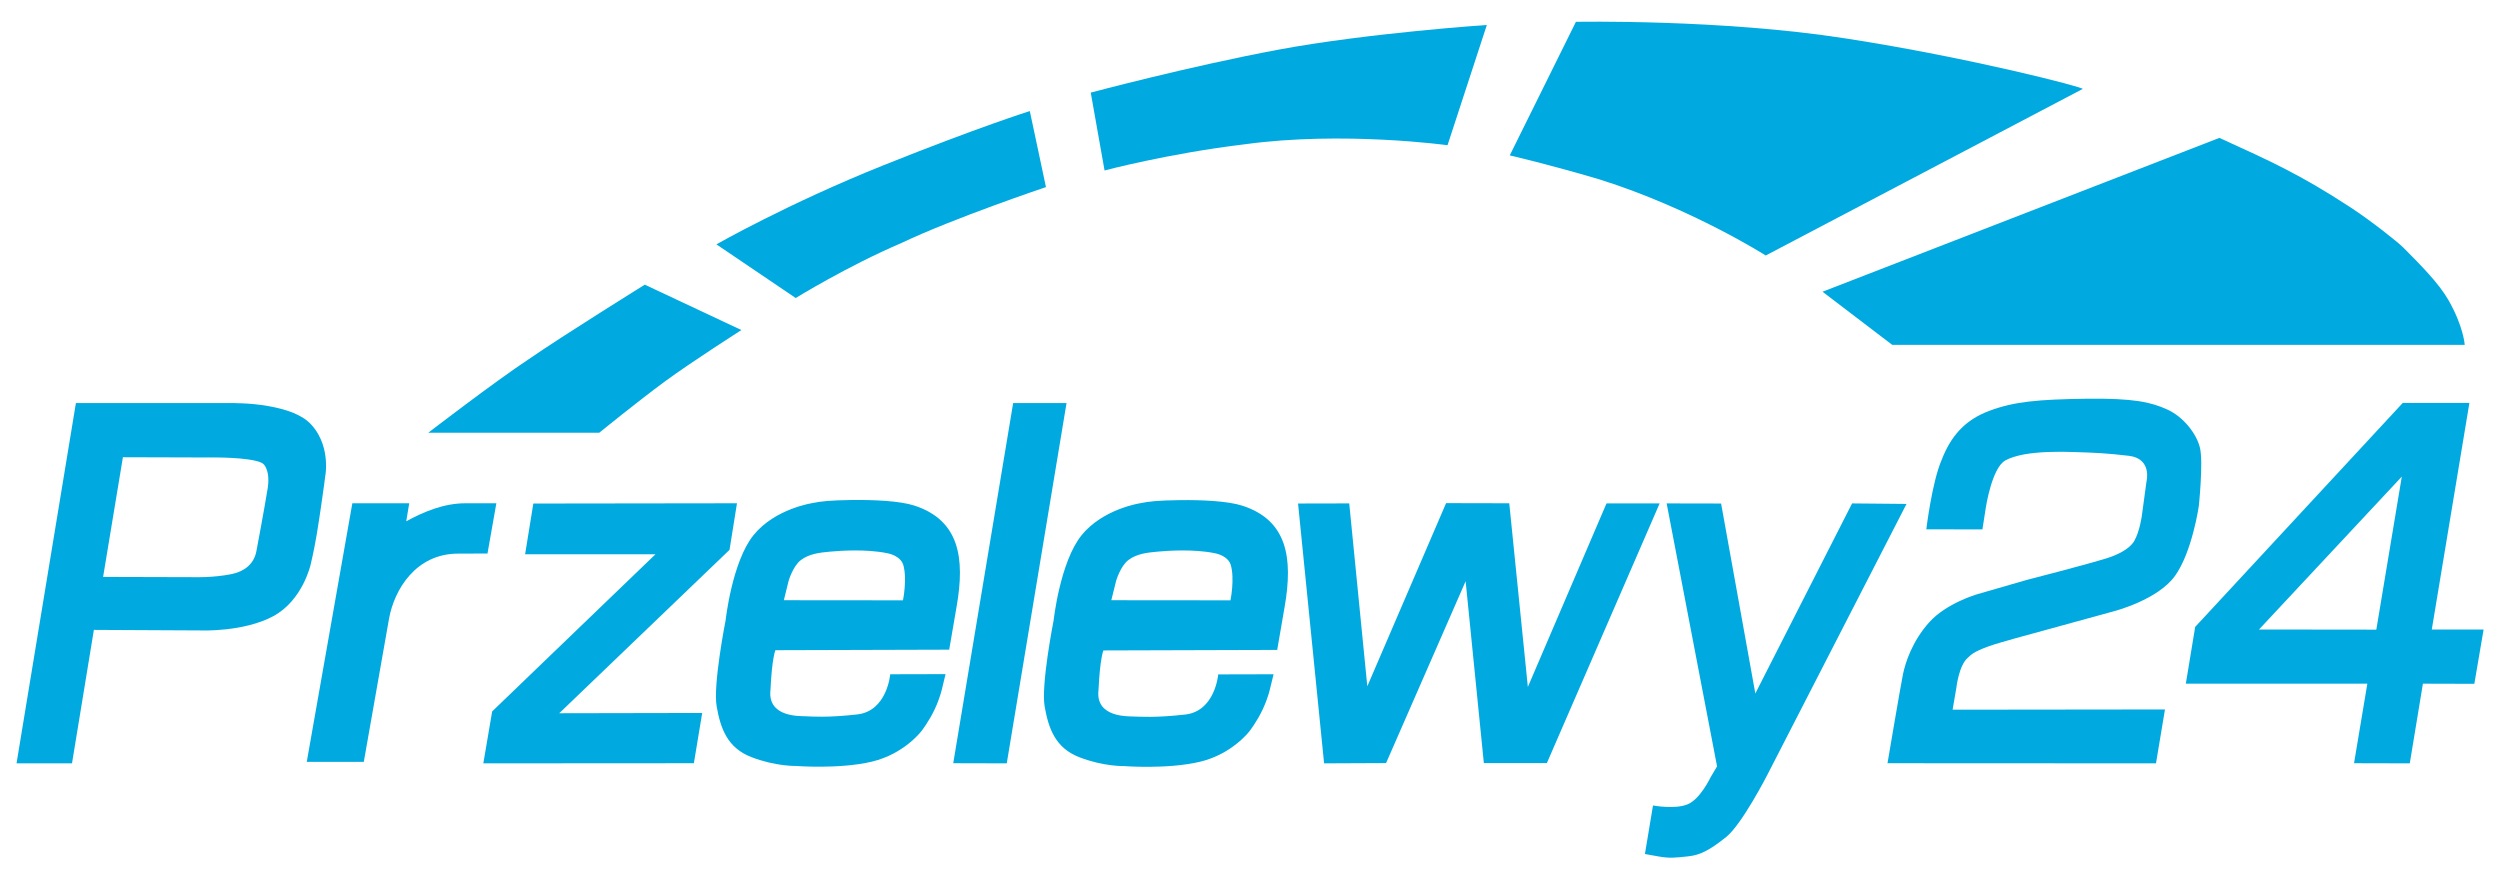
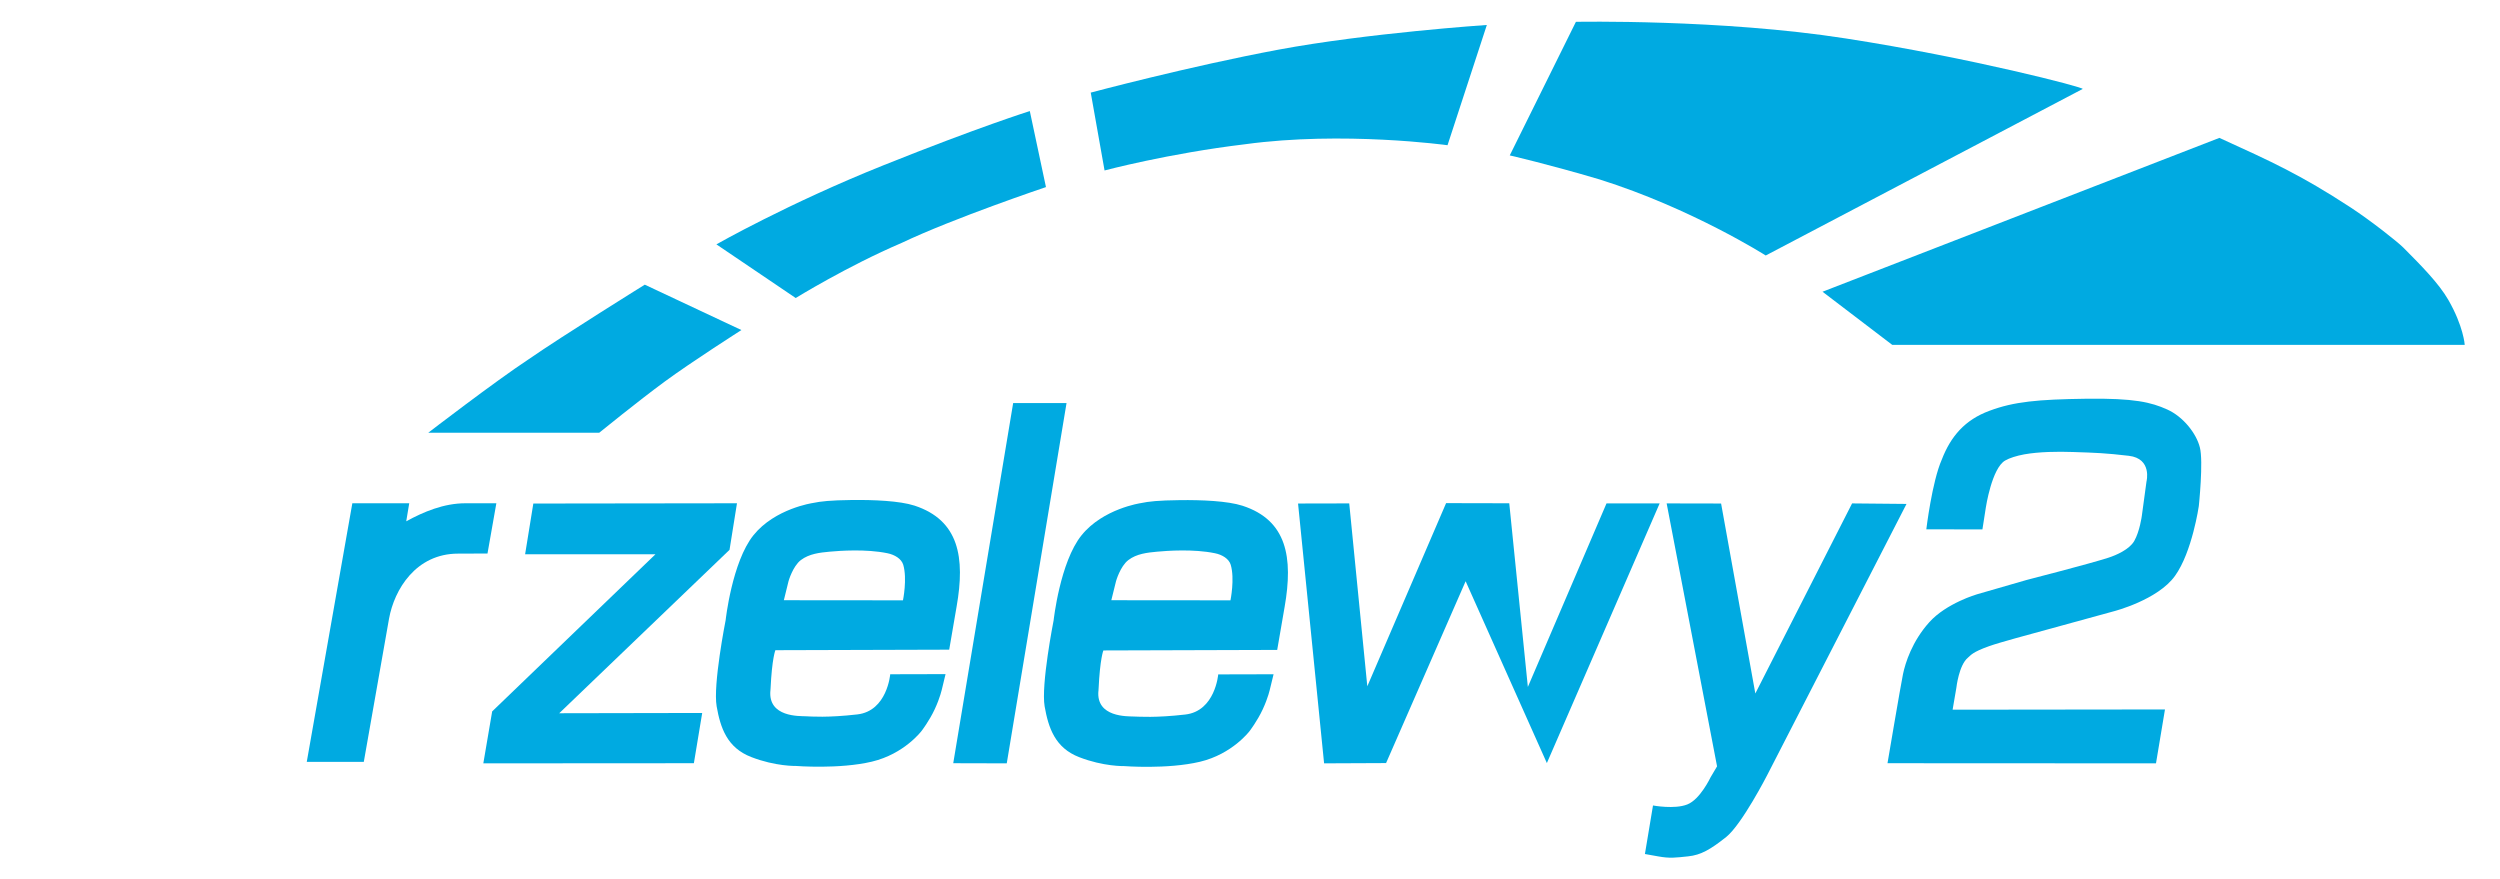
<svg xmlns="http://www.w3.org/2000/svg" width="91" height="32" viewBox="0 0 91 32" fill="none">
  <g clip-path="url(#clip0_4110_150)">
    <path fill-rule="evenodd" clip-rule="evenodd" d="M19.413 18.329L26.826 18.319L26.555 20.014L20.356 25.962L25.56 25.952L25.257 27.781L17.593 27.786L17.915 25.895L23.858 20.176H19.114L19.413 18.329Z" fill="#00AAE1" />
-     <path fill-rule="evenodd" clip-rule="evenodd" d="M11.303 15.428C11.142 15.257 10.91 15.124 10.654 15.019C10.384 14.914 10.085 14.838 9.792 14.786C9.422 14.719 9.062 14.69 8.806 14.681C8.569 14.671 8.417 14.671 8.417 14.671H5.175H2.763L0.602 27.786H2.621L3.417 22.928L7.332 22.948C7.332 22.948 8.858 23.009 9.939 22.433C11.019 21.857 11.308 20.548 11.308 20.548C11.308 20.548 11.427 20.062 11.526 19.471C11.635 18.819 11.744 18.038 11.801 17.624C11.825 17.443 11.839 17.328 11.839 17.328C11.839 17.328 11.868 17.195 11.868 16.986C11.872 16.695 11.83 16.257 11.602 15.838C11.522 15.69 11.427 15.557 11.303 15.428ZM9.749 17.743C9.749 17.767 9.569 18.819 9.332 20.067C9.242 20.543 8.877 20.8 8.46 20.89C7.768 21.038 7.024 21.009 7.024 21.009L3.753 21L4.474 16.643L7.436 16.652C7.436 16.652 7.635 16.648 7.915 16.652C8.232 16.657 8.654 16.671 9 16.719C9.299 16.757 9.536 16.819 9.612 16.914C9.711 17.038 9.749 17.2 9.763 17.343C9.782 17.552 9.749 17.729 9.749 17.743Z" fill="#00AAE1" />
    <path fill-rule="evenodd" clip-rule="evenodd" d="M36.879 14.671H38.822L36.646 27.786L34.698 27.781L36.879 14.671Z" fill="#00AAE1" />
-     <path fill-rule="evenodd" clip-rule="evenodd" d="M47.249 18.328L49.112 18.324L49.77 24.981L52.638 18.314L54.937 18.319L55.614 25.005L58.477 18.324H60.411L56.306 27.776H54.012L53.349 21.157L50.453 27.776L48.197 27.786L47.249 18.328Z" fill="#00AAE1" />
+     <path fill-rule="evenodd" clip-rule="evenodd" d="M47.249 18.328L49.112 18.324L49.77 24.981L52.638 18.314L54.937 18.319L55.614 25.005L58.477 18.324H60.411L56.306 27.776L53.349 21.157L50.453 27.776L48.197 27.786L47.249 18.328Z" fill="#00AAE1" />
    <path d="M33.29 18.405C32.745 18.229 31.802 18.191 31.001 18.2C30.228 18.21 29.873 18.248 29.584 18.31C29.584 18.31 28.209 18.51 27.427 19.481C26.645 20.453 26.413 22.576 26.413 22.576C26.413 22.576 25.948 24.924 26.086 25.71C26.223 26.491 26.465 27.219 27.347 27.557C28.228 27.9 28.977 27.881 28.977 27.881C28.977 27.881 30.551 28.005 31.736 27.724C32.92 27.443 33.546 26.605 33.546 26.605C33.546 26.605 33.826 26.243 34.025 25.814C34.224 25.386 34.285 25.086 34.295 25.048L34.418 24.538L32.404 24.543C32.404 24.543 32.295 25.881 31.205 26.005C30.119 26.129 29.536 26.081 29.323 26.072C29.115 26.062 27.949 26.114 28.043 25.133C28.043 25.119 28.043 25.1 28.048 25.072C28.1 23.957 28.224 23.667 28.224 23.667L34.551 23.648L34.821 22.076C35.134 20.295 34.911 18.938 33.29 18.405ZM32.868 21.852L28.532 21.848L28.702 21.157C28.702 21.157 28.854 20.614 29.152 20.386C29.456 20.157 29.84 20.114 30.2 20.081C30.56 20.048 31.522 19.976 32.304 20.138C32.565 20.191 32.811 20.338 32.878 20.557C33.029 21.072 32.868 21.852 32.868 21.852Z" fill="#00AAE1" />
    <path d="M28.058 25.09C28.058 25.105 28.053 25.119 28.053 25.133C28.048 25.209 28.058 25.086 28.058 25.09Z" fill="#00AAE1" />
    <path d="M39.992 25.095C39.992 25.109 39.987 25.124 39.987 25.138C39.987 25.214 39.992 25.09 39.992 25.095Z" fill="#00AAE1" />
    <path d="M45.23 18.41C44.684 18.233 43.741 18.195 42.94 18.205C42.168 18.214 41.812 18.252 41.523 18.314C41.523 18.314 40.149 18.514 39.367 19.486C38.585 20.457 38.352 22.581 38.352 22.581C38.352 22.581 37.888 24.928 38.025 25.714C38.163 26.495 38.405 27.224 39.286 27.562C40.168 27.905 40.917 27.886 40.917 27.886C40.917 27.886 42.49 28.009 43.675 27.729C44.86 27.448 45.486 26.61 45.486 26.61C45.486 26.61 45.765 26.248 45.964 25.819C46.163 25.39 46.225 25.09 46.234 25.052L46.358 24.543L44.343 24.548C44.343 24.548 44.234 25.886 43.144 26.009C42.059 26.133 41.476 26.086 41.263 26.081C41.054 26.071 39.888 26.119 39.983 25.143C39.983 25.128 39.983 25.11 39.988 25.081C40.04 23.967 40.163 23.676 40.163 23.676L46.49 23.657L46.761 22.086C47.073 20.3 46.85 18.938 45.23 18.41ZM44.789 21.852L40.452 21.848L40.623 21.157C40.623 21.157 40.774 20.614 41.073 20.386C41.372 20.157 41.76 20.114 42.12 20.081C42.481 20.048 43.443 19.976 44.225 20.138C44.486 20.19 44.732 20.338 44.798 20.557C44.95 21.067 44.789 21.852 44.789 21.852Z" fill="#00AAE1" />
    <path fill-rule="evenodd" clip-rule="evenodd" d="M62.648 18.328L63.894 25.243L67.416 18.324L69.397 18.343L64.321 28.224C64.321 28.224 63.401 30.014 62.833 30.467C62.264 30.919 61.913 31.124 61.449 31.171C60.984 31.219 60.794 31.252 60.349 31.171L59.875 31.086L60.169 29.319C60.169 29.319 60.956 29.467 61.42 29.281C61.889 29.095 62.264 28.295 62.264 28.295L62.501 27.895L60.666 18.324L62.648 18.328Z" fill="#00AAE1" />
    <path fill-rule="evenodd" clip-rule="evenodd" d="M70.118 19.267L72.16 19.271L72.284 18.476C72.284 18.476 72.501 17.038 72.99 16.762C73.146 16.672 73.397 16.591 73.686 16.538C74.222 16.443 74.9 16.433 75.454 16.453C76.303 16.481 76.625 16.491 77.487 16.591C78.35 16.691 78.132 17.529 78.132 17.529L77.962 18.781C77.962 18.781 77.886 19.343 77.687 19.691C77.511 20 77.028 20.21 76.748 20.3C76.075 20.519 73.772 21.11 73.772 21.11L71.961 21.633C71.961 21.633 70.847 21.957 70.227 22.648C69.601 23.343 69.354 24.129 69.269 24.538C69.184 24.948 68.705 27.781 68.705 27.781L78.478 27.786L78.805 25.824L71.075 25.833L71.212 25.033C71.212 25.033 71.302 24.21 71.634 23.938C71.738 23.852 71.79 23.738 72.407 23.519C72.776 23.386 74.037 23.048 74.037 23.048L76.952 22.248C76.952 22.248 78.544 21.838 79.17 20.962C79.796 20.091 80.037 18.419 80.037 18.419C80.037 18.419 80.208 16.795 80.075 16.286C79.947 15.776 79.469 15.167 78.886 14.905C78.303 14.643 77.696 14.491 75.938 14.514C74.179 14.538 73.307 14.619 72.416 14.953C71.525 15.281 71.008 15.881 70.681 16.729C70.326 17.533 70.118 19.267 70.118 19.267Z" fill="#00AAE1" />
-     <path fill-rule="evenodd" clip-rule="evenodd" d="M88.517 22.914L89.886 14.667H87.46L79.905 22.819L79.564 24.886H86.171L85.687 27.781L87.716 27.786L88.194 24.886L90.066 24.891L90.403 22.914H88.517ZM86.498 22.919L82.227 22.914L87.426 17.348L86.498 22.919Z" fill="#00AAE1" />
    <path fill-rule="evenodd" clip-rule="evenodd" d="M15.588 15.752H21.811C21.811 15.752 23.204 14.619 24.195 13.89C25.186 13.162 26.987 12.014 26.987 12.014L23.47 10.362C23.47 10.362 20.498 12.209 19.237 13.081C18.015 13.886 15.588 15.752 15.588 15.752Z" fill="#00AAE1" />
    <path fill-rule="evenodd" clip-rule="evenodd" d="M28.964 10.848L26.077 8.895C26.077 8.895 28.689 7.405 32.163 6.014C35.632 4.624 37.485 4.043 37.485 4.043L38.073 6.81C38.073 6.81 34.732 7.933 32.817 8.843C30.836 9.691 28.964 10.848 28.964 10.848Z" fill="#00AAE1" />
    <path fill-rule="evenodd" clip-rule="evenodd" d="M40.206 6.205L39.703 3.371C39.703 3.371 43.267 2.419 46.528 1.809C49.794 1.2 54.121 0.909 54.121 0.909L52.69 5.286C52.69 5.286 48.884 4.762 45.31 5.252C42.528 5.586 40.206 6.205 40.206 6.205Z" fill="#00AAE1" />
    <path fill-rule="evenodd" clip-rule="evenodd" d="M54.955 5.657L57.363 0.795C57.363 0.795 62.638 0.69 67.188 1.4C71.738 2.105 75.899 3.19 75.809 3.238L64.273 9.3C64.273 9.3 61.576 7.586 58.23 6.533C56.334 5.971 54.955 5.657 54.955 5.657Z" fill="#00AAE1" />
    <path fill-rule="evenodd" clip-rule="evenodd" d="M66.34 10.619L68.876 12.552H89.716C89.716 12.552 89.673 11.876 89.118 10.914C88.772 10.314 88.142 9.676 87.483 9.014C87.241 8.776 86.284 8.024 85.564 7.552C83.725 6.352 82.696 5.89 80.786 5.019L66.34 10.619Z" fill="#00AAE1" />
    <path d="M16.939 18.319C16.157 18.319 15.417 18.629 14.787 18.976L14.896 18.319H12.825L11.166 27.733H13.242L14.161 22.519C14.351 21.462 15.138 20.152 16.673 20.152L17.745 20.148L18.067 18.319H16.939Z" fill="#00AAE1" />
  </g>
  <defs>
    <clipPath id="clip0_4110_150">
      <rect width="91" height="32" fill="white" />
    </clipPath>
  </defs>
</svg>